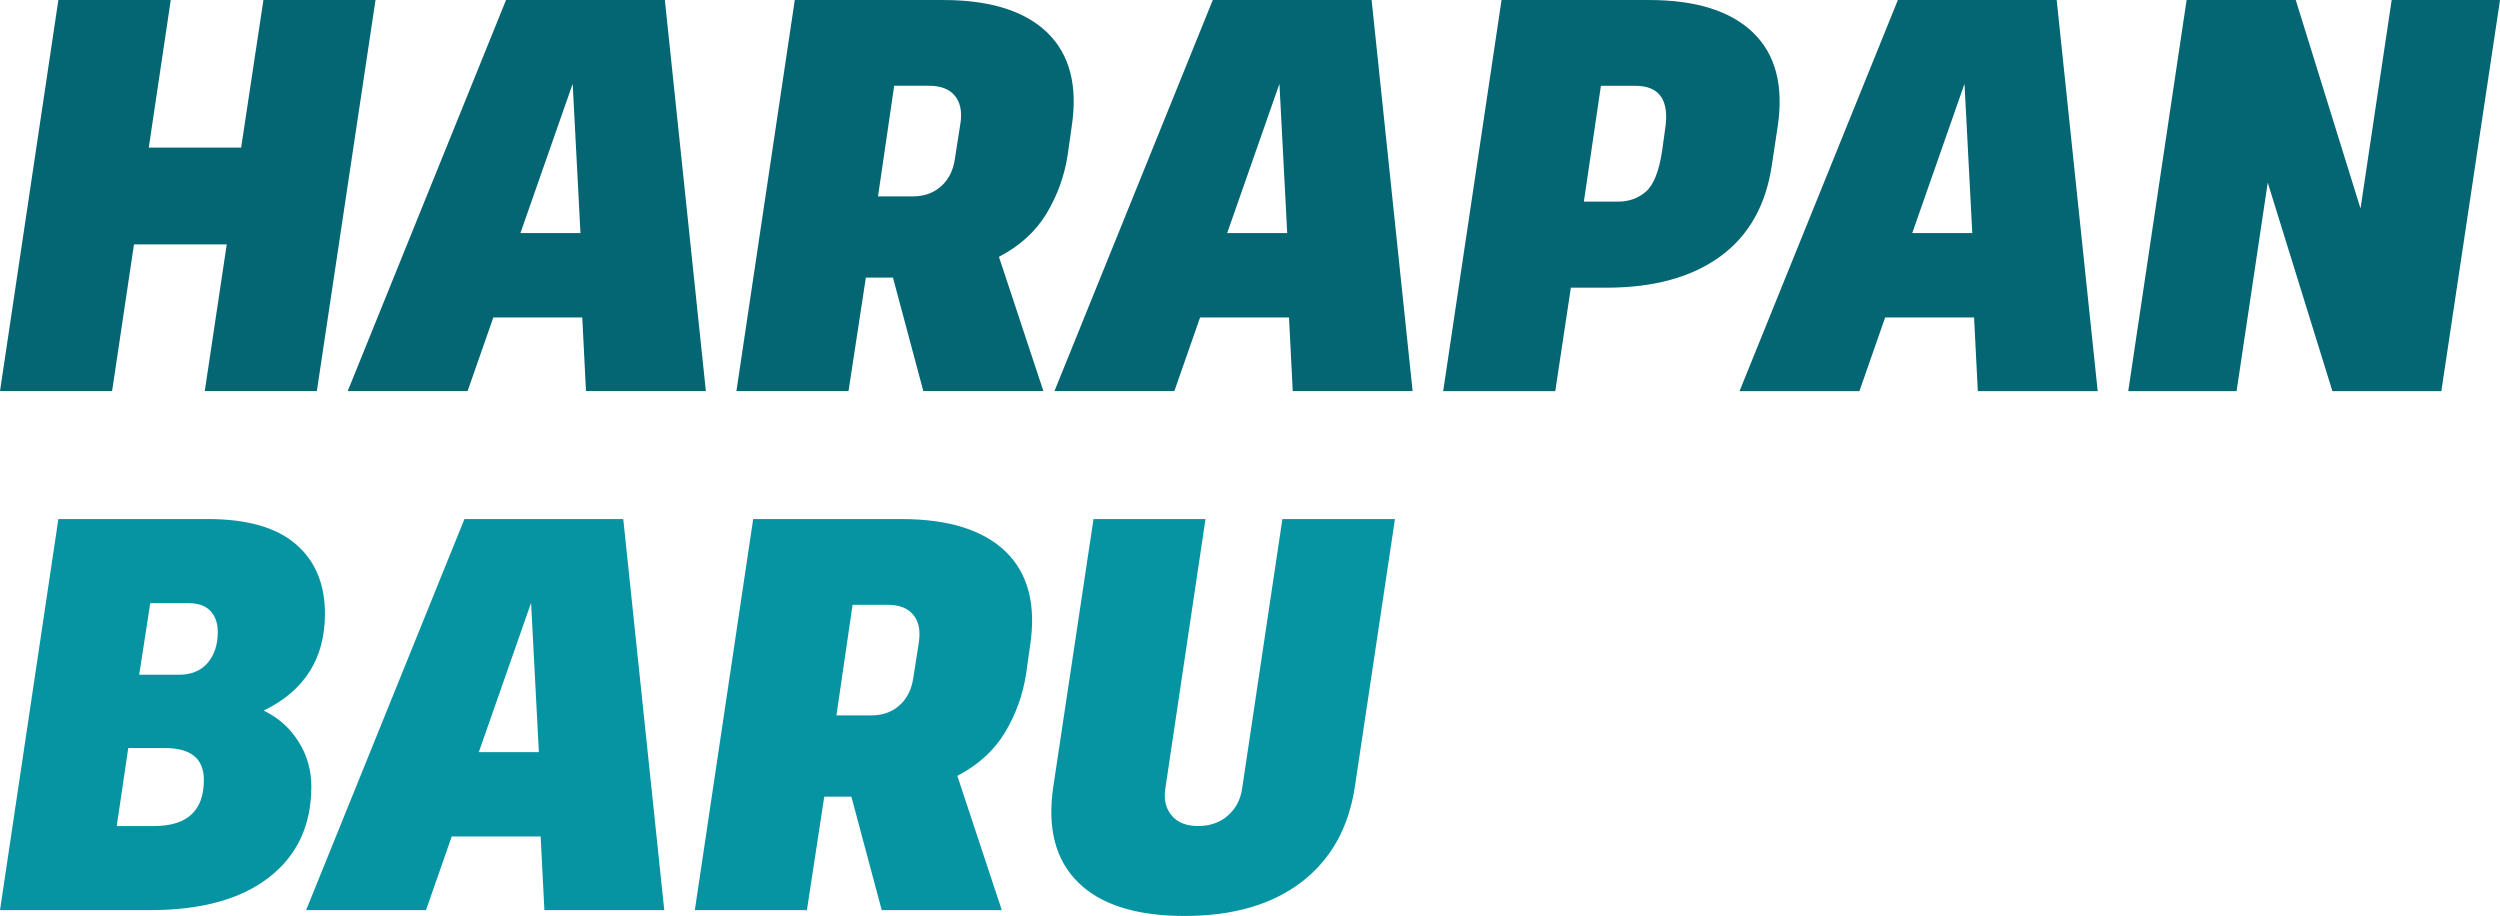
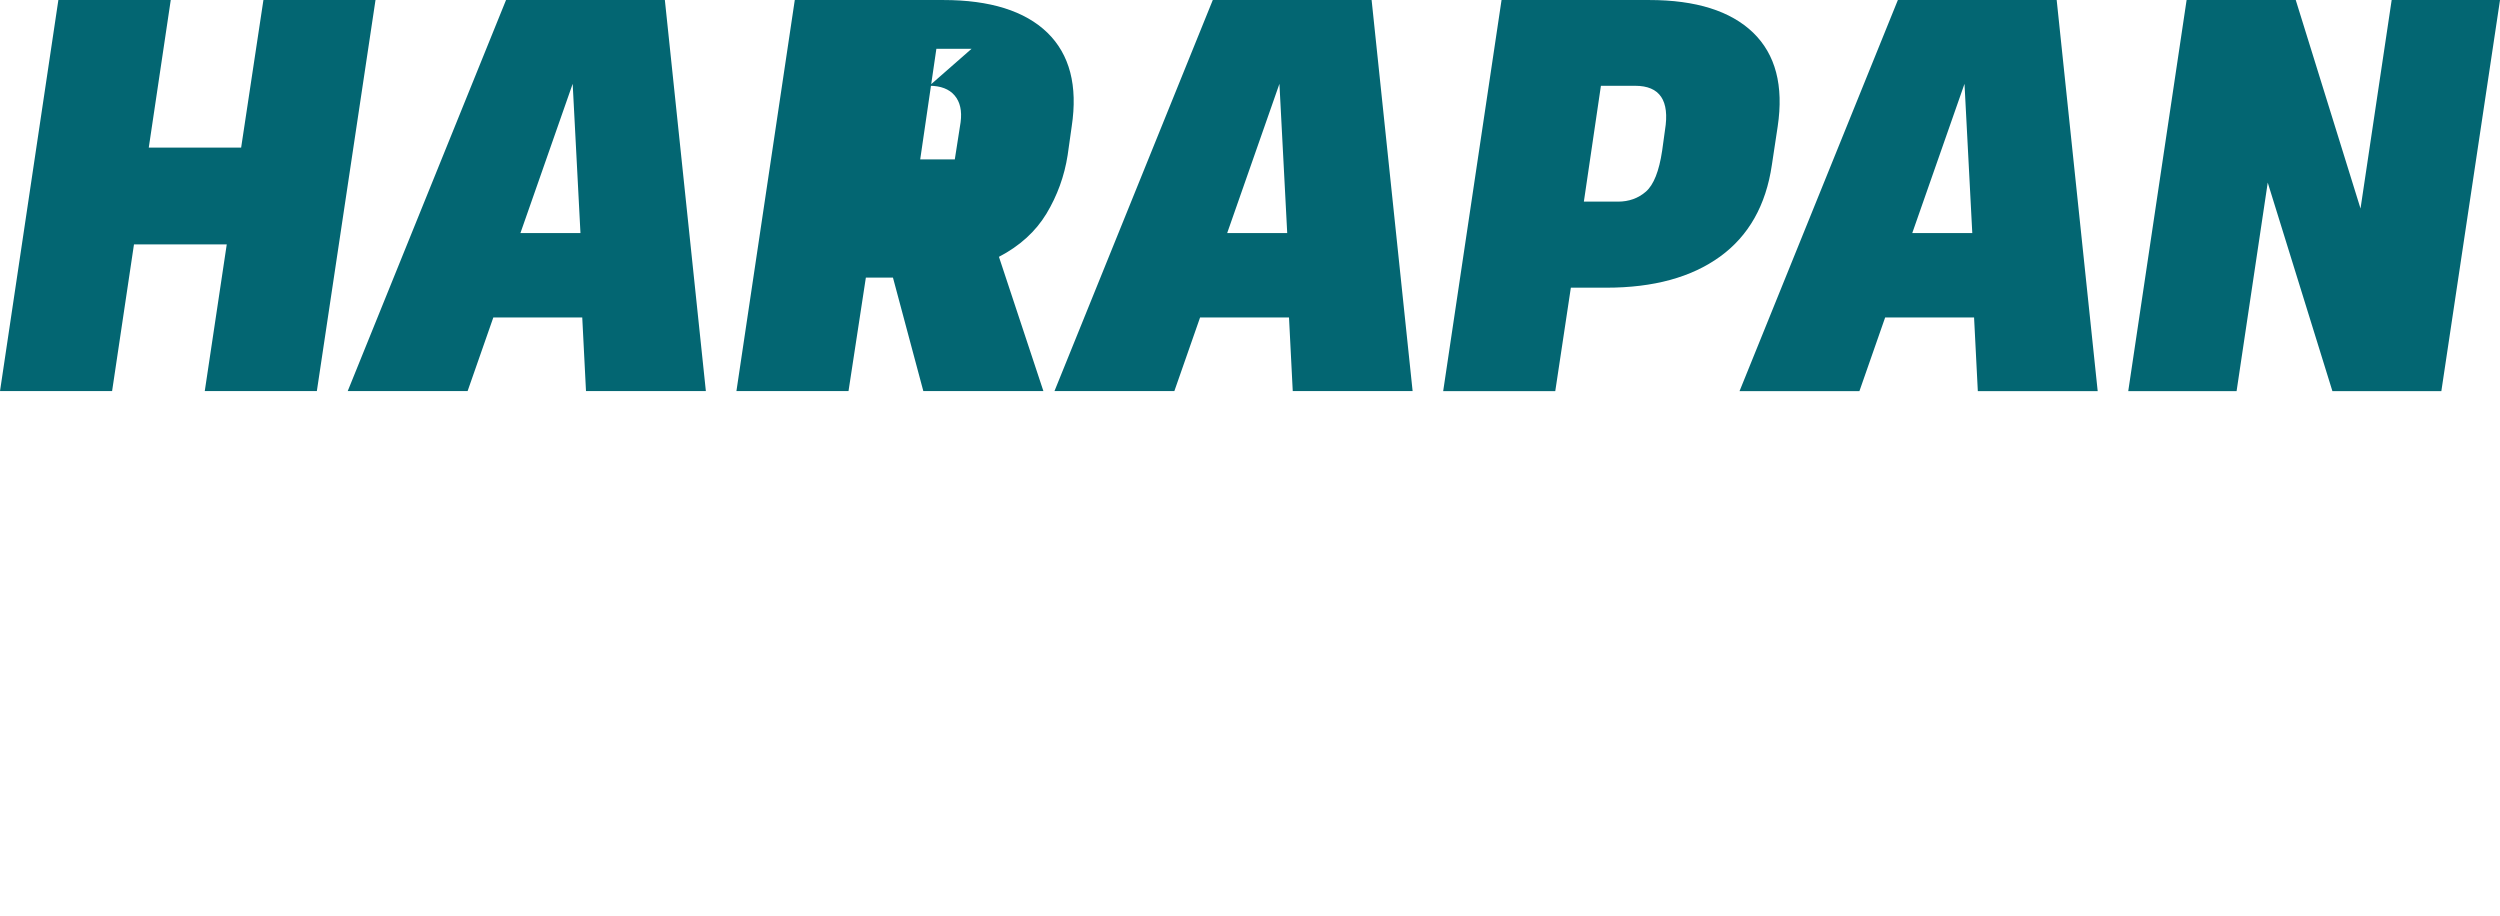
<svg xmlns="http://www.w3.org/2000/svg" xml:space="preserve" width="8.805in" height="3.226in" version="1.1" style="shape-rendering:geometricPrecision; text-rendering:geometricPrecision; image-rendering:optimizeQuality; fill-rule:evenodd; clip-rule:evenodd" viewBox="0 0 2363.59 865.97">
  <defs>
    <style type="text/css">
   
    .fil0 {fill:#036672;fill-rule:nonzero}
    .fil1 {fill:#0694A2;fill-rule:nonzero}
   
  </style>
  </defs>
  <g id="Layer_x0020_1">
    <g id="_1124674992">
-       <path class="fil0" d="M299.56 369.75l55.46 -369.75 -105.97 0 -21.06 139.53 -87.33 0 20.78 -139.53 -106.25 0 -55.18 369.75 105.97 0 20.69 -138.69 87.71 0 -20.79 138.69 105.97 0zm367.79 0l-38.77 -369.75 -150.15 0 -149.69 369.75 113.34 0 24.33 -69.62 84.07 0 3.54 69.62 113.34 0zm-125.92 -290.52l7.36 141.11 -56.76 0 49.4 -141.11zm209.99 -79.23l-55.18 369.75 105.97 0 16.4 -107.28 25.63 0 28.71 107.28 113.52 0 -42.04 -126.95c19.67,-10.25 34.67,-23.86 44.93,-40.82 10.25,-17.06 16.96,-35.51 20.04,-55.36l3.82 -27.03c5.87,-38.59 -1.86,-68.13 -23.02,-88.73 -21.25,-20.51 -54.06,-30.85 -98.43,-30.85l-140.37 0zm127.23 81.09c10.72,0 18.73,3.08 23.86,9.13 5.22,6.15 7.08,14.54 5.69,25.26l-5.5 35.23c-1.68,10.81 -5.96,19.29 -13.14,25.54 -7.08,6.34 -16.03,9.41 -26.75,9.41l-32.71 0 15.29 -104.58 33.27 0zm456.89 288.66l-38.77 -369.75 -150.15 0 -149.69 369.75 113.34 0 24.33 -69.62 84.07 0 3.54 69.62 113.34 0zm-125.92 -290.52l7.36 141.11 -56.76 0 49.4 -141.11zm309.07 192.75c44.65,0 80.44,-9.79 107.47,-29.36 27.03,-19.57 43.43,-48.47 49.03,-86.68l5.5 -36.35c5.78,-38.59 -1.96,-68.13 -23.21,-88.73 -21.34,-20.51 -54.06,-30.85 -98.33,-30.85l-139.53 0 -55.18 369.75 105.97 0 14.73 -97.77 33.55 0zm27.31 -190.88c23.3,0 32.71,13.98 28.15,41.85l-2.7 19.57c-2.89,19.39 -8.01,32.16 -15.29,38.59 -7.27,6.34 -16.12,9.51 -26.47,9.51l-32.25 0 16.12 -109.52 32.43 0zm437.23 288.66l-38.77 -369.75 -150.15 0 -149.69 369.75 113.34 0 24.33 -69.62 84.07 0 3.54 69.62 113.34 0zm-125.92 -290.52l7.36 141.11 -56.76 0 49.4 -141.11zm347.84 290.52l102.99 0 55.46 -369.75 -102.43 0 -29.45 197.13 -61.24 -197.13 -103.18 0 -55.18 369.75 102.43 0 29.45 -197.13 61.14 197.13z" />
-       <path class="fil1" d="M141.77 860.47c48.56,0 86.12,-10.35 112.78,-31.13 26.56,-20.78 39.8,-49.31 39.8,-85.75 0,-15.66 -4.1,-29.92 -12.3,-42.69 -8.11,-12.86 -19.11,-22.56 -32.71,-29.08 38.59,-18.83 57.88,-49.31 57.88,-91.53 0,-28.24 -9.23,-50.14 -27.59,-65.9 -18.36,-15.75 -46.04,-23.67 -83.05,-23.67l-141.39 0 -55.18 369.75 141.77 0zm50.98 -123.12c0,29.08 -15.66,43.62 -47.16,43.62l-35.23 0 10.9 -73.73 34.67 0c24.61,0 36.82,10.07 36.82,30.11zm-23.67 -99.45l-37.47 0 10.44 -67.67 35.98 0c9.32,0 16.31,2.42 20.88,7.36 4.66,4.94 6.99,11.56 6.99,19.95 0,11.84 -3.17,21.53 -9.51,29.08 -6.43,7.55 -15.47,11.28 -27.31,11.28zm458.94 222.57l-38.77 -369.75 -150.15 0 -149.69 369.75 113.34 0 24.33 -69.62 84.07 0 3.54 69.62 113.34 0zm-125.92 -290.52l7.36 141.11 -56.76 0 49.4 -141.11zm209.99 -79.23l-55.18 369.75 105.97 0 16.4 -107.28 25.63 0 28.71 107.28 113.52 0 -42.04 -126.95c19.67,-10.25 34.67,-23.86 44.93,-40.82 10.25,-17.06 16.96,-35.51 20.04,-55.36l3.82 -27.03c5.87,-38.59 -1.86,-68.13 -23.02,-88.73 -21.25,-20.51 -54.06,-30.85 -98.43,-30.85l-140.37 0zm127.23 81.09c10.72,0 18.73,3.08 23.86,9.13 5.22,6.15 7.08,14.54 5.69,25.26l-5.5 35.23c-1.68,10.81 -5.96,19.29 -13.14,25.54 -7.08,6.34 -16.03,9.41 -26.75,9.41l-32.71 0 15.29 -104.58 33.27 0zm373.1 -81.09l-38.03 254.54c-1.4,10.53 -5.97,19.11 -13.51,25.82 -7.55,6.62 -16.96,9.88 -28.24,9.88 -11.09,0 -19.39,-3.36 -24.98,-10.07 -5.59,-6.71 -7.55,-15.29 -5.87,-25.63l37.93 -254.54 -105.88 0 -38.03 253.15c-5.78,38.96 1.96,69.06 23.39,90.22 21.34,21.25 54.99,31.88 100.85,31.88 45.76,0 82.49,-10.72 110.36,-31.97 27.87,-21.34 44.65,-51.36 50.52,-90.13l37.93 -253.15 -106.44 0z" />
+       <path class="fil0" d="M299.56 369.75l55.46 -369.75 -105.97 0 -21.06 139.53 -87.33 0 20.78 -139.53 -106.25 0 -55.18 369.75 105.97 0 20.69 -138.69 87.71 0 -20.79 138.69 105.97 0zm367.79 0l-38.77 -369.75 -150.15 0 -149.69 369.75 113.34 0 24.33 -69.62 84.07 0 3.54 69.62 113.34 0zm-125.92 -290.52l7.36 141.11 -56.76 0 49.4 -141.11zm209.99 -79.23l-55.18 369.75 105.97 0 16.4 -107.28 25.63 0 28.71 107.28 113.52 0 -42.04 -126.95c19.67,-10.25 34.67,-23.86 44.93,-40.82 10.25,-17.06 16.96,-35.51 20.04,-55.36l3.82 -27.03c5.87,-38.59 -1.86,-68.13 -23.02,-88.73 -21.25,-20.51 -54.06,-30.85 -98.43,-30.85l-140.37 0zm127.23 81.09c10.72,0 18.73,3.08 23.86,9.13 5.22,6.15 7.08,14.54 5.69,25.26l-5.5 35.23l-32.71 0 15.29 -104.58 33.27 0zm456.89 288.66l-38.77 -369.75 -150.15 0 -149.69 369.75 113.34 0 24.33 -69.62 84.07 0 3.54 69.62 113.34 0zm-125.92 -290.52l7.36 141.11 -56.76 0 49.4 -141.11zm309.07 192.75c44.65,0 80.44,-9.79 107.47,-29.36 27.03,-19.57 43.43,-48.47 49.03,-86.68l5.5 -36.35c5.78,-38.59 -1.96,-68.13 -23.21,-88.73 -21.34,-20.51 -54.06,-30.85 -98.33,-30.85l-139.53 0 -55.18 369.75 105.97 0 14.73 -97.77 33.55 0zm27.31 -190.88c23.3,0 32.71,13.98 28.15,41.85l-2.7 19.57c-2.89,19.39 -8.01,32.16 -15.29,38.59 -7.27,6.34 -16.12,9.51 -26.47,9.51l-32.25 0 16.12 -109.52 32.43 0zm437.23 288.66l-38.77 -369.75 -150.15 0 -149.69 369.75 113.34 0 24.33 -69.62 84.07 0 3.54 69.62 113.34 0zm-125.92 -290.52l7.36 141.11 -56.76 0 49.4 -141.11zm347.84 290.52l102.99 0 55.46 -369.75 -102.43 0 -29.45 197.13 -61.24 -197.13 -103.18 0 -55.18 369.75 102.43 0 29.45 -197.13 61.14 197.13z" />
    </g>
  </g>
</svg>